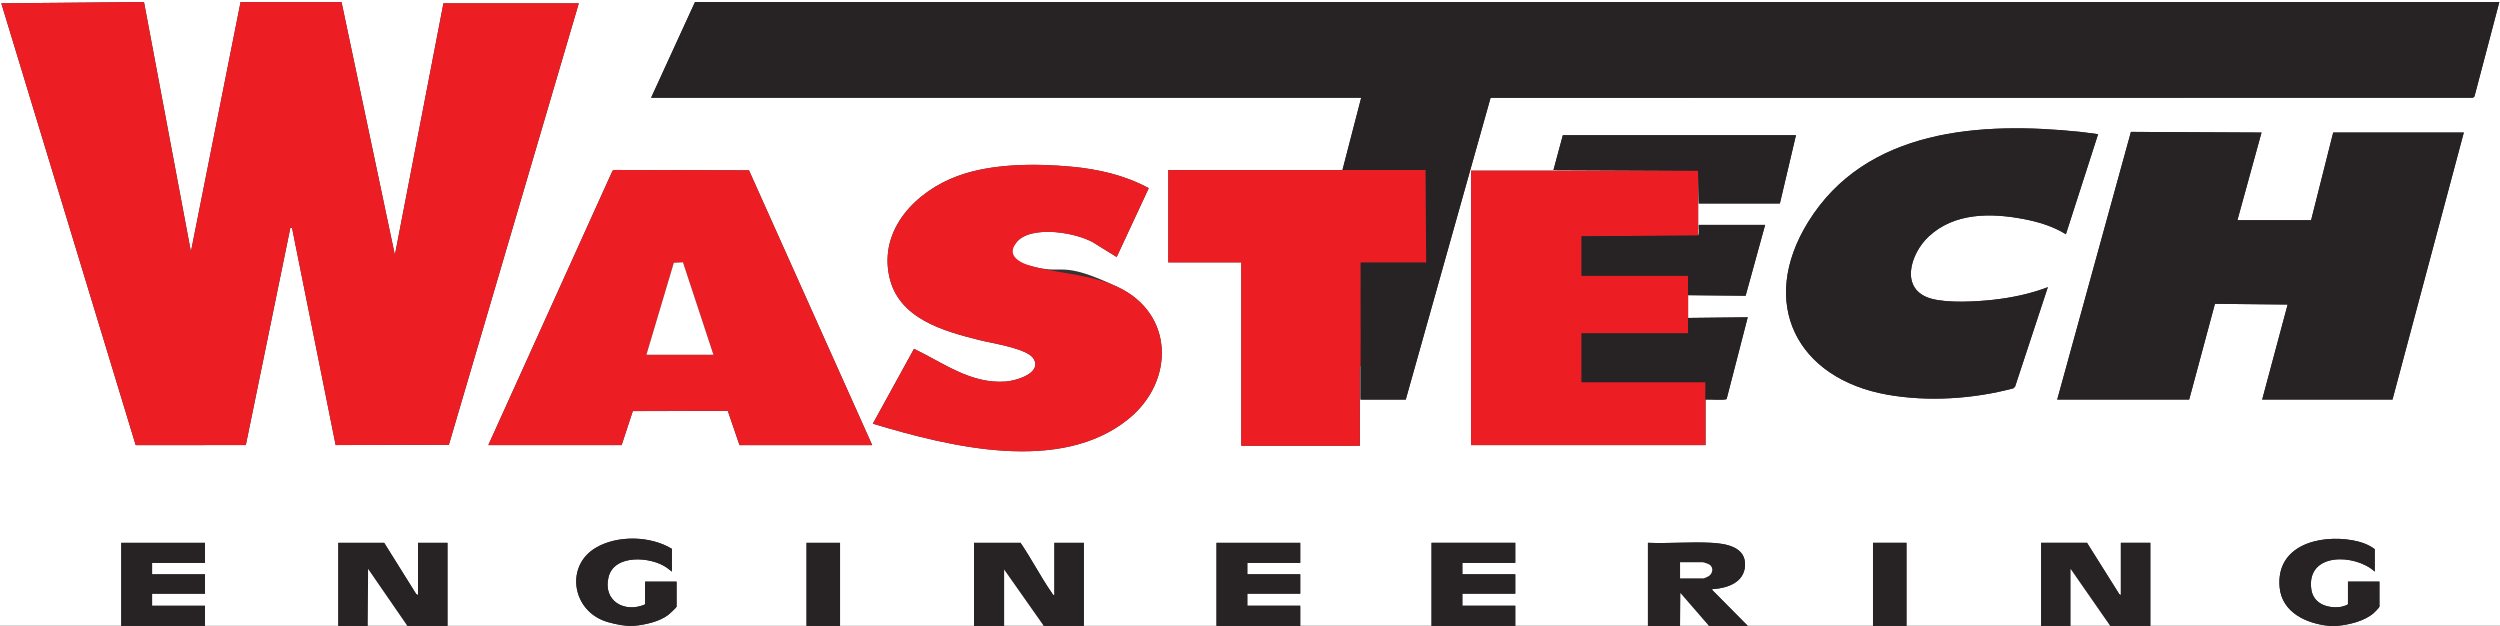
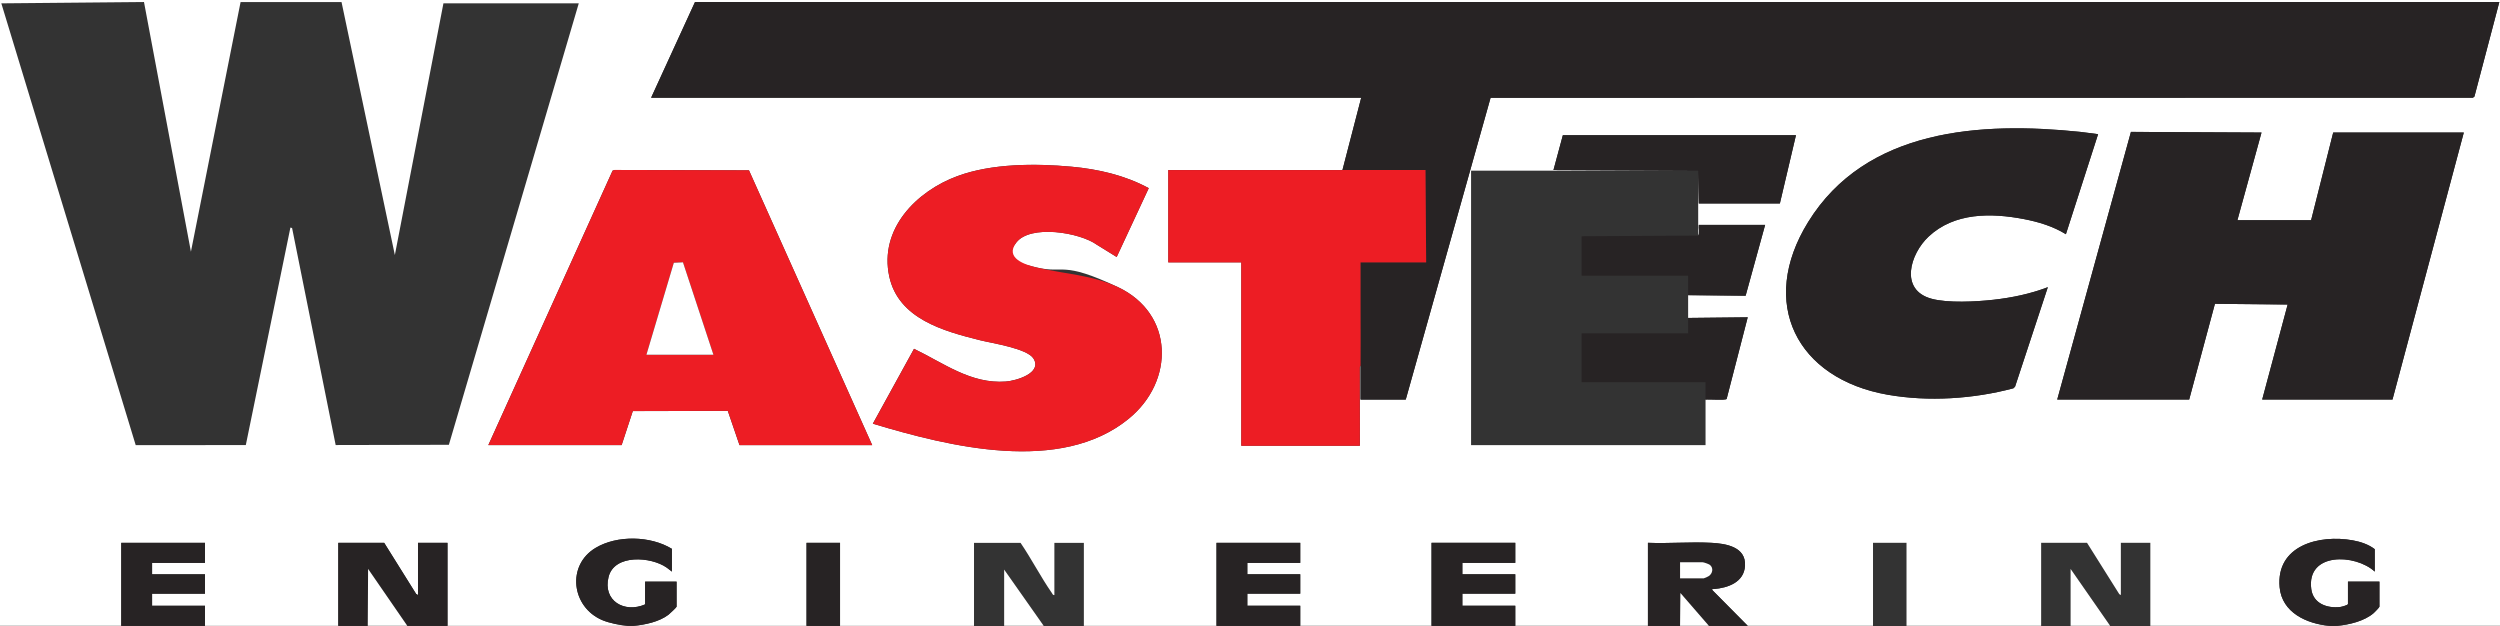
<svg xmlns="http://www.w3.org/2000/svg" id="Layer_1" version="1.1" viewBox="0 0 7164 1793.8">
  <rect x="0" y="0" width="7164" height="1793.8" fill="#333333" stroke="none" />
  <defs>
    <style>
      .st0 {
        fill: #ed1d24;
      }

      .st1 {
        fill: #fff;
      }

      .st2 {
        fill: #272324;
      }
    </style>
  </defs>
  <path class="st1" d="M347.5,1793.3H0V0h7164v1793.3h-466.5c34.6-3,77.9-13.4,104.6-36.5,2.7-2.3,16.4-16.4,16.4-18.2v-71.9h-90.2v64.3c0,3.1-18.5,8-22.3,8.4-37.3,4.3-77.2-9.6-82.8-51.1-14.4-106.6,126.1-101.6,181.9-50.3v-64.3c-18.3-13.9-40.6-21.2-63-25.3-96.1-17.4-220.6,14.5-209.6,134.6,6.7,72.5,77.7,104.5,142,110.3h-512.5v-237.8h-84.5v149.6l-4.4-2.4-92.5-147.2h-131.5v237.8h-385.8v-237.8h-96v237.8h-359l-101.7-102.6c-.8-4.4,1.9-2.6,4.8-2.8,40.1-3.3,86.2-19.2,89.1-66.5,3.3-54.5-54.9-63.8-96.7-66-59.5-3.1-121.7,2.5-181.5,0v237.8s-380.1,0-380.1,0v-57.5h-151.6v-34.5h151.6v-55.6h-151.6v-32.6h151.6v-57.5h-240v237.8h-376.2v-57.5h-151.6v-34.5h151.6v-55.6h-151.6v-32.6h151.6v-57.5h-240v237.8h-380.1v-237.8h-84.5v149.6c-4.5.7-5.7-3.8-7.7-6.7-31.6-45.5-57.9-97-89.2-142.9h-133.4v237.8h-383.9v-237.8h-96v237.8h-495.3c32.8-3,73.1-11.5,99.7-31.8,3.3-2.5,23.2-21.2,23.2-22.9v-71.9h-90.2v65.2c-59.2,25.8-121.9-10-104.7-78.7,16.5-66.1,121.9-58.2,166.6-26.7l14.9,11.4v-65.2c-61.4-37.5-156.8-39.7-218.7-2.7-83.7,50-69.1,169.5,19.1,206.9,20,8.5,51.2,14.7,72.9,16.4h-516.4v-237.8h-84.5v149.6l-5.4-3.2-91.5-146.4h-131.5v237.8h-382v-57.5h-151.6v-34.5h151.6v-55.6h-151.6v-32.6h151.6v-57.5h-240v237.8ZM1658.5,9.6h-387.8l-139.2,721.2L978.7,6h-289.3s-142.3,715.2-142.3,715.2L412.6,5.8,3.8,9.6l385.1,1266,315.5-.2,127.8-623.3,4.8,1.3,124.9,621.9,324.4-.7L1658.5,9.6ZM3898.7,1047.2v97.8h129.6l243.1-864.8,2814.9-.2,4.4-3.3,71.4-271H1991.6l-125.7,274.3h2034.8l-53.7,207.1c-166.3-.1-332.8,0-499.1,0v264.7h209.2v525.5h339.8c.5-74.5-.7-149.1-.1-223.7,0-3.5,2.1-6.1,2.1-6.5ZM5920.1,671.3l92.3-286.8c-17-2-34-4.8-51-6.6-284.8-29.5-614.2-9.9-779.9,258.4-143.3,232.1-33.2,448.9,227.7,494.8,117.3,20.6,245.7,12.1,360.5-18.4l4.8-4.8,93.9-285c-49.7,19.2-103.5,30.3-156.7,36.2-49.4,5.5-129.7,9.9-176.9-3.1-92.2-25.3-61.2-128.2-8.1-178,73.9-69.3,179.1-68.2,273-50.2,42.1,8.1,84.1,20.8,120.6,43.5ZM5895.1,1145h378.2l73.8-274.4,208.4,2-73,272.4h373.4l204.4-765.3h-374.3l-63.3,251.3h-211.2l69.1-251.2-374.2-1.8-211.2,767.1ZM4866.2,489.1l1.9,94h232.3l46.1-195.6h-668l-26.9,99.7,414.6,1.9h-650.7v786.4h671.9c-.1-43.4.1-87,0-130.4,9.1-1.4,57.2,2.6,60.5-1.9l60.4-234-170.8,1.9c0-21.7,0-43.5,0-65.2l164.8,1.6,55.9-203h-190c-1.3,7.1,2.6,26.2-1.9,30.7v-186ZM3291.9,539.2c-67.8-36.9-144.8-54.6-221.5-61.6-103.7-9.5-228-9.3-326.4,26.8-118.4,43.6-225.2,151.8-195.8,287.8,26.3,121.5,155.7,156.6,260.5,182.8,34.2,8.6,134.9,23.4,152.9,52.5,25.9,41.9-50.5,63.7-79.4,65.8-99.8,7.4-178-52.8-263-93.8l-118,214.6c219.1,65.7,537.5,145.6,733.3-14.3,132.2-108,130.1-301.2-31.4-377.3s-153.8-37.5-232-55.9-92.9-26.6-59.1-71.3c39.9-52.7,182-29.7,231.6,6.3l56.3,34.8,91.9-197.3ZM2499.3,1275.5l-353.1-787.4-385.1-1-5.7,2-356.1,786.4h382l32-97.5,272.3-.4,33.5,98h380.1Z" />
-   <path class="st2" d="M2791.1,1793.3v-237.8h133.4c31.3,46,57.6,97.4,89.2,142.9,2,2.9,3.2,7.3,7.7,6.7v-149.6h84.5v237.8h-115.2l-113.2-161.1v161.1h-86.4Z" />
  <polygon class="st2" points="969.4 1793.3 969.4 1555.5 1100.9 1555.5 1192.4 1701.9 1197.8 1705.1 1197.8 1555.5 1282.3 1555.5 1282.3 1793.3 1167.1 1793.3 1054.8 1630.3 1053.9 1793.3 969.4 1793.3" />
-   <polygon class="st2" points="5849.1 1793.3 5849.1 1555.5 5980.6 1555.5 6073.1 1702.7 6077.5 1705.1 6077.5 1555.5 6162 1555.5 6162 1793.3 6046.8 1793.3 5933.5 1630.3 5933.5 1793.3 5849.1 1793.3" />
  <path class="st2" d="M4722.3,1793.3v-237.8c59.8,2.4,122-3.1,181.5,0,41.8,2.1,100,11.5,96.7,66-2.9,47.2-48.9,63.1-89.1,66.5-2.8.2-5.6-1.6-4.8,2.8l101.7,102.6h-111.3l-81.6-94-1,94h-92.1ZM4814.4,1657.2h68.1c1.5,0,12.4-5.1,14.5-6.6,10.8-7.7,13.6-22.9,2.9-31.8-3.1-2.6-17.8-7.6-21.2-7.6h-64.3v46Z" />
  <polygon class="st2" points="347.5 1793.3 347.5 1555.5 587.4 1555.5 587.4 1613 435.8 1613 435.8 1645.6 587.4 1645.6 587.4 1701.3 435.8 1701.3 435.8 1735.8 587.4 1735.8 587.4 1793.3 347.5 1793.3" />
  <polygon class="st2" points="3486 1793.3 3486 1555.5 3726 1555.5 3726 1613 3574.3 1613 3574.3 1645.6 3726 1645.6 3726 1701.3 3574.3 1701.3 3574.3 1735.8 3726 1735.8 3726 1793.3 3486 1793.3" />
  <polygon class="st2" points="4102.2 1793.3 4102.2 1555.5 4342.2 1555.5 4342.2 1613 4190.5 1613 4190.5 1645.6 4342.2 1645.6 4342.2 1701.3 4190.5 1701.3 4190.5 1735.8 4342.2 1735.8 4342.2 1793.3 4102.2 1793.3" />
  <path class="st2" d="M6674.5,1793.3c-64.3-5.8-135.3-37.8-142-110.3-11.1-120.1,113.5-151.9,209.6-134.6,22.4,4.1,44.7,11.4,63,25.3v64.3c-55.7-51.3-196.3-56.2-181.9,50.3,5.6,41.5,45.5,55.5,82.8,51.1,3.7-.4,22.3-5.3,22.3-8.4v-64.3h90.2v71.9c0,1.8-13.7,15.8-16.4,18.2-26.7,23.1-70,33.4-104.6,36.5s-16.6.6-23,0Z" />
  <path class="st2" d="M1798.7,1793.3c-21.6-1.6-52.9-7.9-72.9-16.4-88.3-37.4-102.8-156.9-19.1-206.9,61.9-37,157.2-34.8,218.7,2.7v65.2l-14.9-11.4c-44.7-31.5-150-39.4-166.6,26.7-17.2,68.7,45.5,104.5,104.7,78.7v-65.2h90.2v71.9c0,1.6-19.9,20.4-23.2,22.9-26.5,20.3-66.9,28.8-99.7,31.8-5,.5-12.3.4-17.3,0Z" />
  <rect class="st2" x="2311.2" y="1555.5" width="96" height="237.8" />
-   <rect class="st2" x="5367.2" y="1555.5" width="96" height="237.8" />
  <polygon class="st1" points="6046.8 1793.3 5933.5 1793.3 5933.5 1630.3 6046.8 1793.3" />
  <polygon class="st1" points="1167.1 1793.3 1053.9 1793.3 1054.8 1630.3 1167.1 1793.3" />
  <polygon class="st1" points="2990.8 1793.3 2877.5 1793.3 2877.5 1632.2 2990.8 1793.3" />
  <polygon class="st1" points="4896.9 1793.3 4814.4 1793.3 4815.4 1699.3 4896.9 1793.3" />
  <path class="st2" d="M3846.9,487.2l53.7-207.1h-2034.8L1991.6,5.8h5170.5l-71.4,271-4.4,3.3-2814.9.2-243.1,864.8h-129.6v-97.8c.7-98.4-.5-197,0-295.4h188.1l-1.9-264.7c-79.3,0-158.7,0-238,0Z" />
-   <polygon class="st0" points="1658.5 9.6 1286.3 1274.6 961.8 1275.4 836.9 653.5 832.2 652.1 704.4 1275.4 388.9 1275.6 3.8 9.6 412.6 5.8 547.1 721.2 689.4 6 978.7 6 1131.6 730.8 1270.8 9.6 1658.5 9.6" />
  <polygon class="st2" points="5895.1 1145 6106.4 377.9 6480.6 379.8 6411.5 631 6622.7 631 6686 379.8 7060.3 379.8 6855.9 1145 6482.5 1145 6555.5 872.7 6347.1 870.6 6273.3 1145 5895.1 1145" />
  <path class="st0" d="M2499.3,1275.5h-380.1l-33.5-98-272.3.4-32,97.5h-382l356.1-786.4,5.7-2,385.1,1,353.1,787.4ZM1852.4,1016.5h192l-87.3-264.8-26.2,1.2-78.5,263.6Z" />
  <path class="st0" d="M3291.9,539.2l-91.9,197.3-56.3-34.8c-49.6-36-191.7-59-231.6-6.3-33.8,44.7,26,63.5,59.1,71.3,78.3,18.4,157.4,20.8,232,55.9,161.5,76,163.6,269.3,31.4,377.3-195.8,159.9-514.2,80.1-733.3,14.3l118-214.6c85,41,163.1,101.2,263,93.8,28.8-2.1,105.2-23.9,79.4-65.8-18-29.1-118.7-43.9-152.9-52.5-104.8-26.2-234.2-61.3-260.5-182.8-29.4-136,77.3-244.2,195.8-287.8,98.3-36.2,222.7-36.3,326.4-26.8,76.7,7,153.7,24.8,221.5,61.6Z" />
-   <path class="st0" d="M4866.2,489.1v186l-334,1.9v113.2h305.2c0,18.5,0,37.1,0,55.6,0,21.7,0,43.5,0,65.2s0,29.4,0,44.1h-305.2v140h355.1c0,16.6,0,33.3,0,49.9.1,43.4-.1,87,0,130.4h-671.9V489.1h650.7Z" />
  <path class="st2" d="M5920.1,671.3c-36.4-22.7-78.5-35.4-120.6-43.5-93.9-18-199.1-19.1-273,50.2-53.1,49.8-84.1,152.7,8.1,178,47.2,12.9,127.5,8.5,176.9,3.1,53.1-5.9,106.9-17,156.7-36.2l-93.9,285-4.8,4.8c-114.8,30.5-243.2,39-360.5,18.4-260.8-45.9-371-262.7-227.7-494.8,165.7-268.2,495.1-287.9,779.9-258.4,17,1.8,34,4.6,51,6.6l-92.3,286.8Z" />
-   <path class="st0" d="M3846.9,487.2c79.3,0,158.7,0,238,0l1.9,264.7h-188.1c-.5,98.4.7,197,0,295.4,0,.3-2,3-2.1,6.5-.5,74.5.7,149.2.1,223.7h-339.8v-525.5h-209.2v-264.7c166.3,0,332.8-.1,499.1,0Z" />
+   <path class="st0" d="M3846.9,487.2c79.3,0,158.7,0,238,0l1.9,264.7h-188.1c-.5,98.4.7,197,0,295.4,0,.3-2,3-2.1,6.5-.5,74.5.7,149.2.1,223.7h-339.8v-525.5h-209.2v-264.7c166.3,0,332.8-.1,499.1,0" />
  <polygon class="st2" points="4866.2 489.1 4451.6 487.2 4478.5 387.4 5146.5 387.4 5100.4 583.1 4868.1 583.1 4866.2 489.1" />
  <path class="st2" d="M4837.4,911.1l170.8-1.9-60.4,234c-3.3,4.5-51.5.5-60.5,1.9,0-16.6,0-33.3,0-49.9h-355.1v-140h305.2c0-14.7,0-29.4,0-44.1Z" />
  <path class="st2" d="M4866.2,675.1c4.5-4.5.7-23.6,1.9-30.7h190l-55.9,203-164.8-1.6c0-18.5,0-37.1,0-55.6h-305.2v-113.2l334-1.9Z" />
  <path class="st1" d="M4814.4,1657.2v-46h64.3c3.4,0,18.1,5.1,21.2,7.6,10.8,8.9,7.9,24.1-2.9,31.8-2.1,1.5-13,6.6-14.5,6.6h-68.1Z" />
  <polygon class="st1" points="1852.4 1016.5 1930.9 753 1957.1 751.7 2044.4 1016.5 1852.4 1016.5" />
</svg>